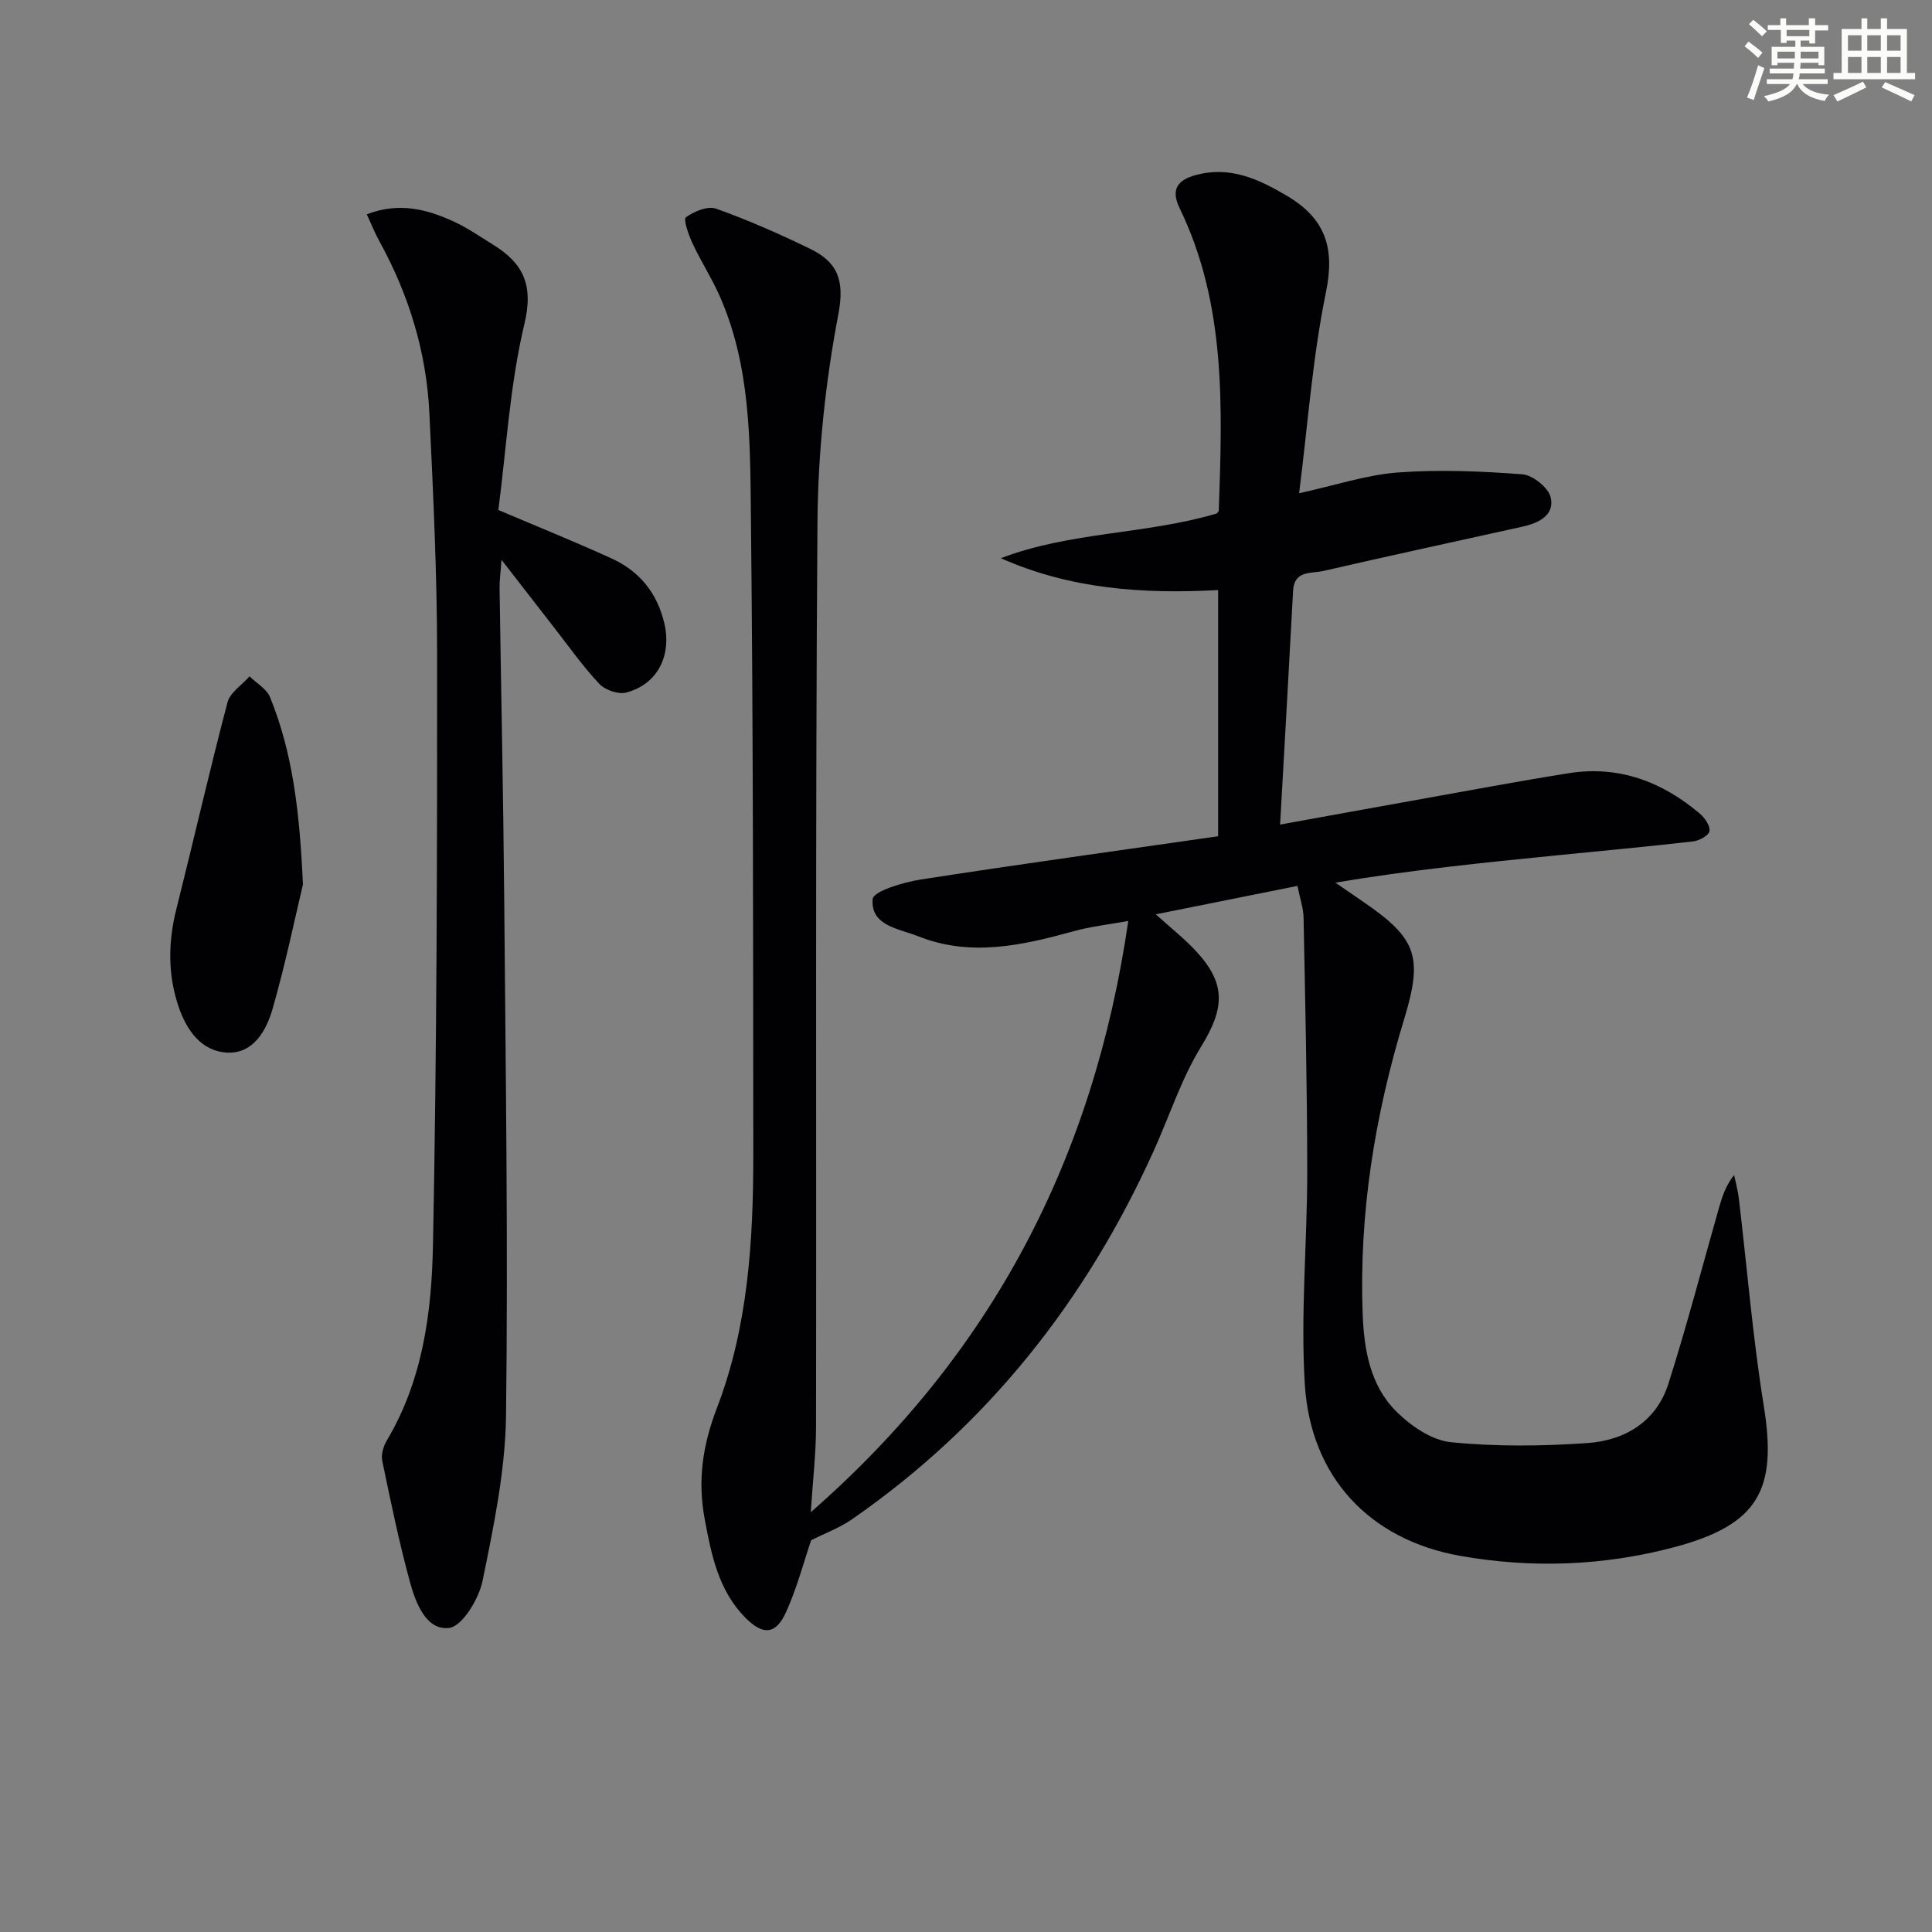
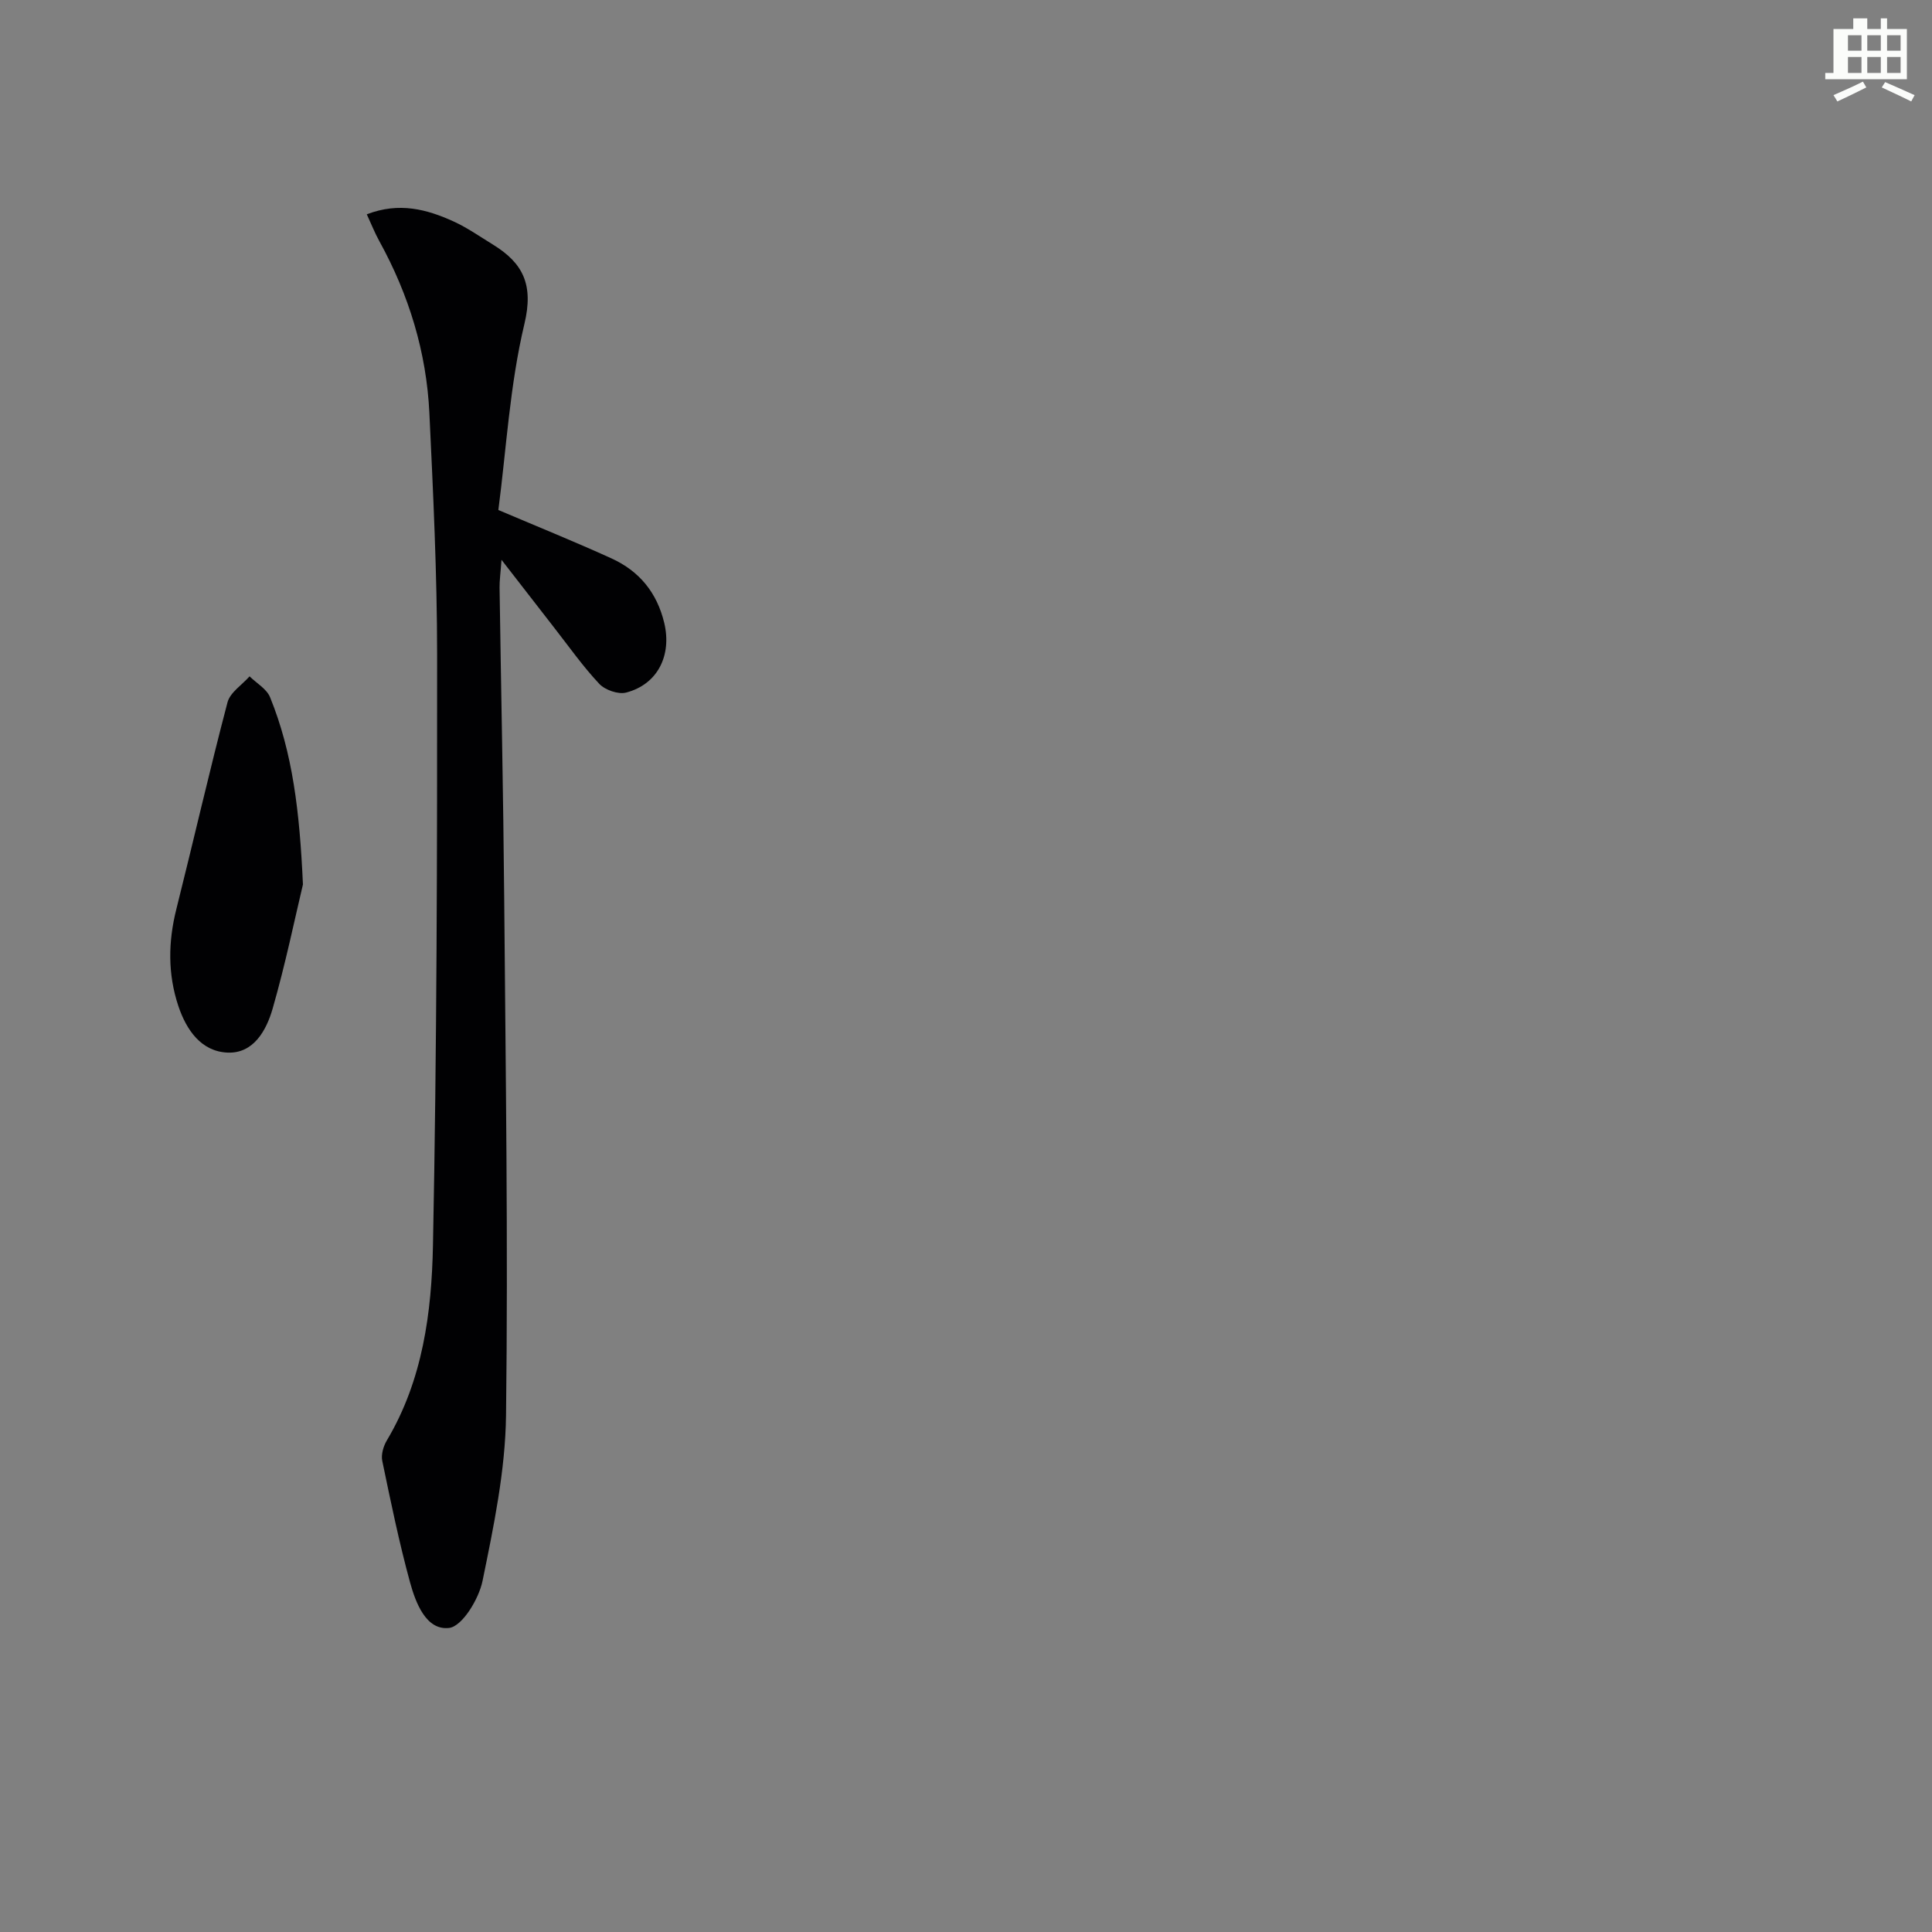
<svg xmlns="http://www.w3.org/2000/svg" enable-background="new 0 0 400 400" viewBox="0 0 400 400">
  <rect x="0" y="0" width="400" height="400" fill="#808080" stroke="none" />
  <g fill="#010103">
-     <path d="m268.63 183.42c-9.98 2-19.31 3.87-29.34 5.88 3.17 2.87 5.9 5.01 8.24 7.52 6.42 6.85 6 11.96 1.16 19.85-4.13 6.72-6.59 14.46-9.87 21.7-14.02 30.98-34.4 56.78-62.48 76.22-2.51 1.74-5.46 2.82-8.4 4.3-1.57 4.61-2.95 9.94-5.19 14.87-2.12 4.67-4.74 4.88-8.41 1.19-5.57-5.61-7.05-12.98-8.43-20.38-1.5-8-.48-15.26 2.55-23.15 6.43-16.75 7.52-34.68 7.5-52.53-.03-43.95-.02-87.9-.49-131.85-.17-15.56 0-31.37-6.61-46.06-1.63-3.62-3.81-7-5.49-10.61-.81-1.73-1.93-4.96-1.36-5.38 1.69-1.23 4.52-2.41 6.25-1.79 6.64 2.37 13.13 5.23 19.48 8.32 5.57 2.71 7.19 6.37 5.85 13.44-2.69 14.12-4.23 28.66-4.34 43.04-.46 62.48-.2 124.97-.3 187.46-.01 5.55-.67 11.09-1.09 17.63 37.56-32.83 58.58-73.23 65.74-122.42-4.09.75-7.76 1.15-11.27 2.12-10.68 2.94-21.35 5.38-32.21 1.06-4.01-1.6-9.89-2.14-9.45-7.69.13-1.65 6.37-3.51 9.99-4.07 20.34-3.16 40.74-5.96 61.54-8.95 0-16.55 0-33.44 0-50.97-15.46.83-30.54-.17-44.98-6.6 14.37-5.51 29.99-4.9 44.67-9.25.09-.12.44-.38.45-.65.72-21.31 1.56-42.65-8.12-62.59-1.92-3.96-.3-5.86 3.39-6.85 7.03-1.88 12.89.79 18.82 4.3 7.99 4.74 9.99 10.76 8.09 20-2.76 13.42-3.73 27.22-5.55 41.59 7.66-1.68 14-3.82 20.47-4.3 8.54-.63 17.19-.27 25.74.38 2.15.16 5.39 2.75 5.87 4.76.87 3.72-2.48 5.33-5.8 6.07-13.77 3.06-27.56 6.02-41.3 9.19-2.43.56-6-.22-6.23 4.1-.84 15.9-1.76 31.79-2.69 48.4 9.88-1.79 19.1-3.47 28.32-5.12 10.46-1.87 20.9-3.84 31.39-5.51 10.38-1.66 19.37 1.72 27.22 8.39 1.02.87 2.15 2.52 1.97 3.61-.15.89-2.11 1.96-3.36 2.11-9.38 1.08-18.78 1.94-28.17 2.88-15.2 1.52-30.39 3.05-45.92 5.66 1.93 1.33 3.87 2.67 5.8 3.99 11.04 7.57 12.38 11.31 8.43 24.28-6.05 19.85-9.34 40.11-8.59 60.9.27 7.4 1.51 14.88 6.94 20.29 3 2.99 7.33 5.99 11.32 6.39 9.35.94 18.9.83 28.29.18 7.73-.54 14.24-4.43 16.74-12.24 3.82-11.99 6.99-24.19 10.44-36.3.67-2.34 1.37-4.67 3.18-6.96.33 1.62.79 3.23.98 4.88 1.71 14.33 2.87 28.74 5.17 42.98 2.8 17.34-1.12 24.53-18.44 29.17-14.61 3.91-29.63 4.45-44.45 1.82-18.81-3.35-30.95-16.38-32.14-35.49-.91-14.68.51-29.5.5-44.25-.02-17.47-.42-34.93-.76-52.4-.04-1.97-.73-3.89-1.26-6.56z" />
    <path d="m75.94 44.37c6.7-2.58 12.44-1.04 17.97 1.48 2.85 1.3 5.46 3.14 8.15 4.79 6.27 3.85 8.45 8.34 6.51 16.44-3.02 12.67-3.74 25.89-5.39 38.51 8.26 3.51 15.91 6.6 23.42 10.02 5.74 2.62 9.42 7.06 10.93 13.38 1.58 6.66-1.33 12.69-7.9 14.4-1.63.42-4.36-.53-5.56-1.81-3.4-3.62-6.28-7.72-9.35-11.65-3.35-4.3-6.69-8.61-10.89-14.03-.21 2.91-.42 4.34-.4 5.76.31 21.48.78 42.95.96 64.43.3 35.63.82 71.27.38 106.89-.14 11.48-2.55 23.02-4.87 34.35-.77 3.74-4.21 9.41-6.93 9.72-4.72.54-6.89-5.13-8.07-9.42-2.27-8.3-4.01-16.75-5.76-25.19-.27-1.31.25-3.05.97-4.25 7.42-12.46 9.26-26.48 9.53-40.37.81-40.79.88-81.6.86-122.4-.01-16.63-.81-33.26-1.6-49.87-.6-12.62-4.23-24.49-10.34-35.58-.95-1.71-1.67-3.55-2.62-5.6z" />
    <path d="m62.72 183.12c-1.64 6.87-3.6 16.41-6.28 25.73-1.28 4.44-3.92 9.3-9.31 9.08-5.47-.22-8.54-4.67-10.21-9.66-2.2-6.61-2.11-13.28-.41-20.04 3.58-14.26 6.85-28.6 10.59-42.81.54-2.06 3-3.61 4.57-5.39 1.45 1.43 3.55 2.6 4.25 4.34 4.67 11.49 6.12 23.61 6.8 38.75z" />
  </g>
-   <path d="m361.2 9.6.8-1c.9.7 1.9 1.4 2.9 2.3l-.9 1.1c-1-1-2-1.8-2.8-2.4zm.5 10.6c.9-2.1 1.6-4.3 2.3-6.7.4.2.8.4 1.3.6-.7 2.1-1.5 4.3-2.2 6.6zm.4-15.2.9-.9c1 .8 2 1.6 2.8 2.4l-1 1c-.9-.9-1.8-1.7-2.7-2.5zm12.5-1.2h1.2v1.4h2.7v1.1h-2.7v2.7h-1.2v-.6h-1.8v1.3h4.9v3.8h-1.2v-.5h-3.7c0 .4-.1.9-.1 1.2h5.1v1h-5.2c0 .5-.1.9-.2 1.2h6v1h-5.2c1.1 1.3 2.9 2 5.5 2.2-.4.4-.7.8-.9 1.3-2.9-.5-4.8-1.6-5.7-3.5h-.1c-.8 1.7-2.7 2.9-5.9 3.6-.2-.4-.6-.8-.9-1.1 2.8-.6 4.6-1.4 5.4-2.5h-4.8v-1h5.3c.1-.3.2-.7.2-1.2h-4.9v-1h5c0-.4 0-.8.1-1.2h-3.5v.5h-1.2v-3.8h4.9v-1.3h-1.8v.5h-1.2v-2.7h-2.7v-1h2.6v-1.4h1.2v1.4h4.7v-1.4zm-6.6 8.3h3.6c0-.4 0-.9 0-1.4h-3.6zm1.9-4.6h4.7v-1.3h-4.7zm6.6 3.2h-3.7v1.4h3.7z" fill="#fbfcfa" />
-   <path d="m385.3 3.8h1.3v2.2h2.8v-2.2h1.3v2.2h4.1v9.1h1.7v1.3h-16.9v-1.3h1.7v-9.1h4.1v-2.2zm.4 13.1.7 1.2c-1.8.9-3.8 1.9-6 2.9-.2-.4-.5-.8-.8-1.3 2.3-1 4.3-1.9 6.1-2.8zm-3.1-6.4h2.8v-3.2h-2.8zm0 4.6h2.8v-3.3h-2.8zm4-4.6h2.8v-3.2h-2.8zm0 4.6h2.8v-3.3h-2.8zm3.7 1.9c2.1.9 4.1 1.8 6.1 2.7l-.7 1.3c-2.2-1.1-4.2-2-6.1-2.9zm3.2-9.7h-2.8v3.2h2.8zm-2.8 7.8h2.8v-3.3h-2.8z" fill="#fbfcfa" />
+   <path d="m385.3 3.8h1.3v2.2h2.8v-2.2h1.3v2.2h4.1v9.1v1.3h-16.9v-1.3h1.7v-9.1h4.1v-2.2zm.4 13.1.7 1.2c-1.8.9-3.8 1.9-6 2.9-.2-.4-.5-.8-.8-1.3 2.3-1 4.3-1.9 6.1-2.8zm-3.1-6.4h2.8v-3.2h-2.8zm0 4.6h2.8v-3.3h-2.8zm4-4.6h2.8v-3.2h-2.8zm0 4.6h2.8v-3.3h-2.8zm3.7 1.9c2.1.9 4.1 1.8 6.1 2.7l-.7 1.3c-2.2-1.1-4.2-2-6.1-2.9zm3.2-9.7h-2.8v3.2h2.8zm-2.8 7.8h2.8v-3.3h-2.8z" fill="#fbfcfa" />
</svg>